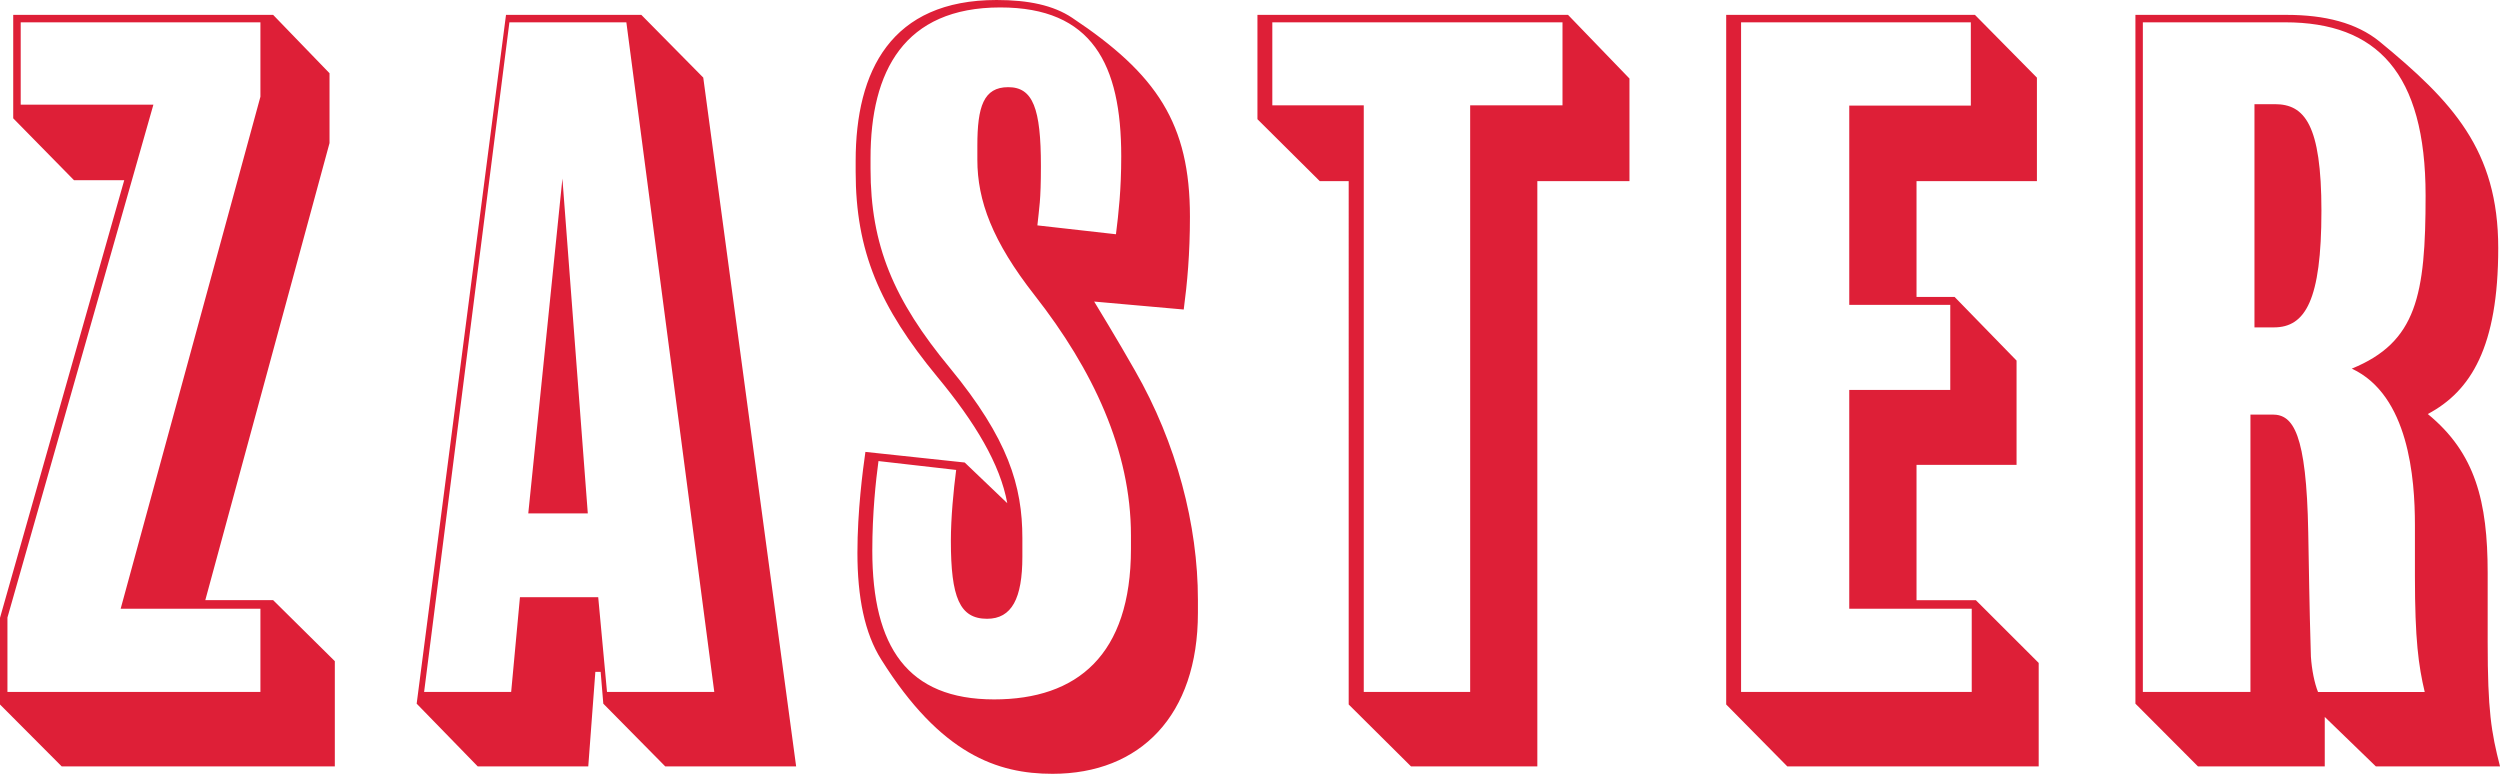
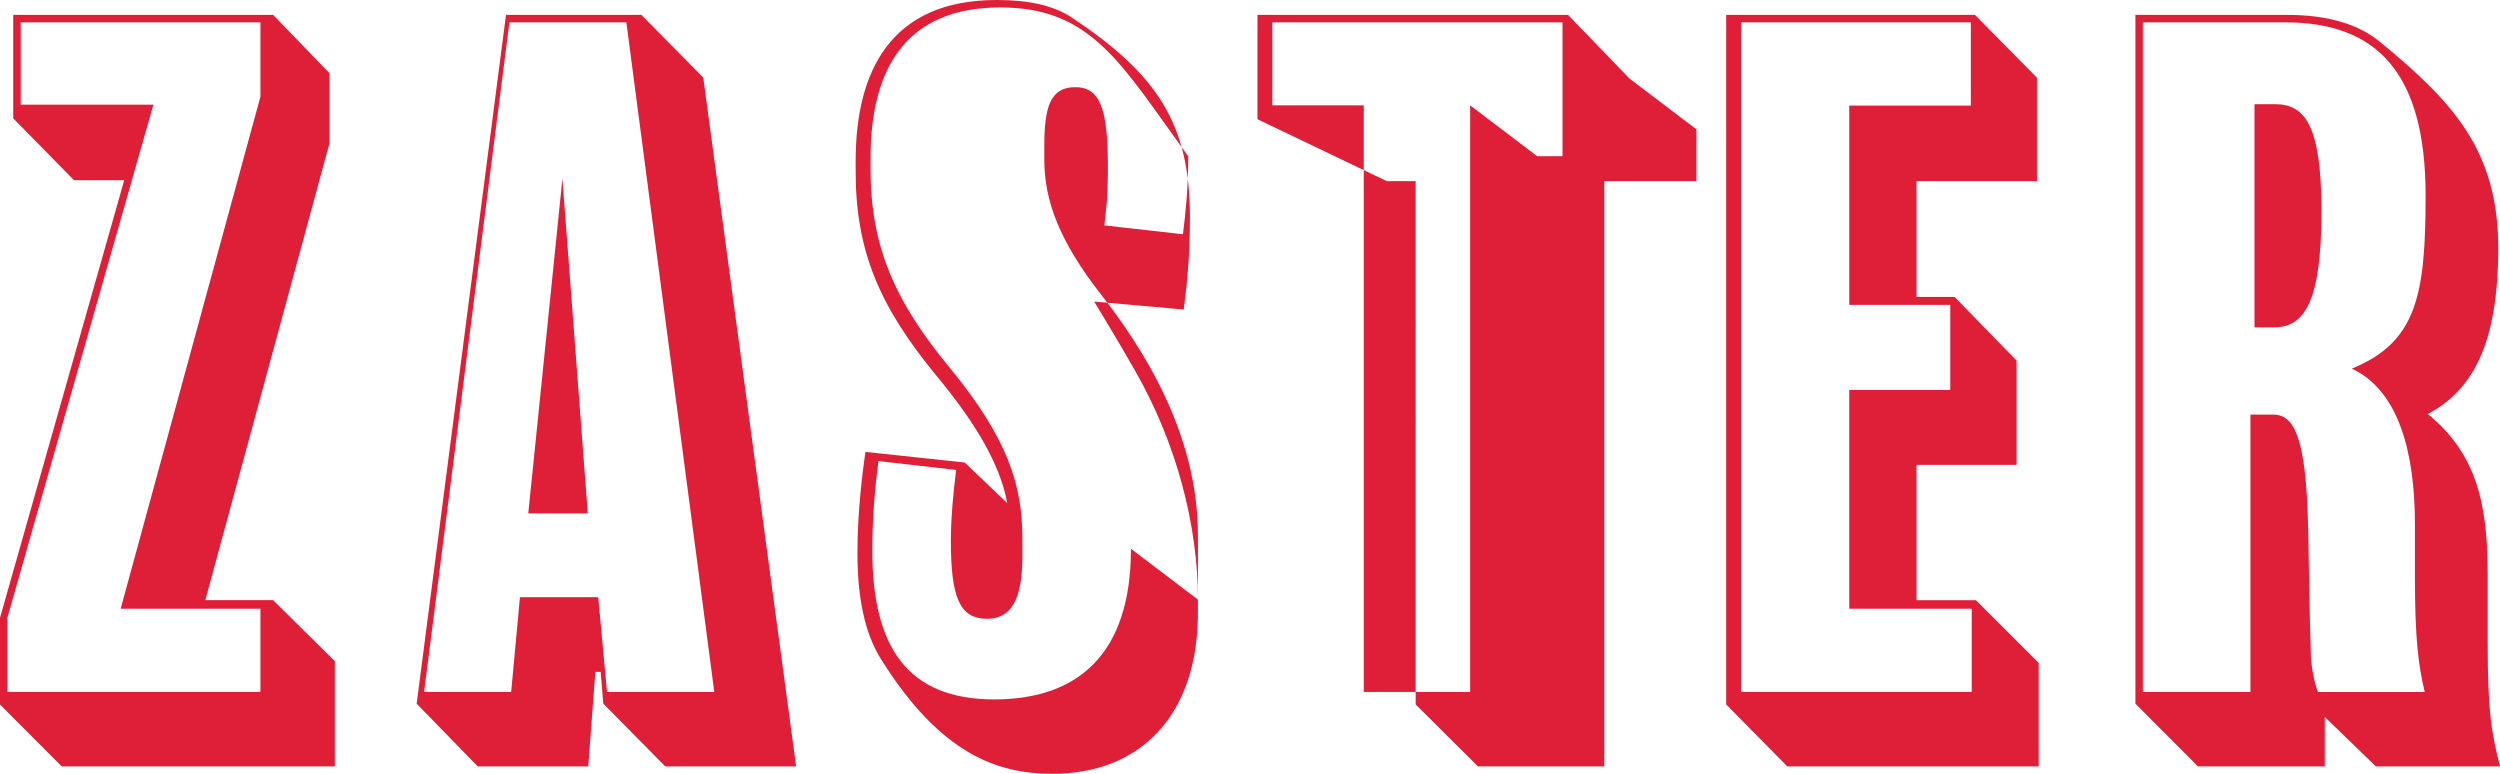
<svg xmlns="http://www.w3.org/2000/svg" width="336" height="104">
-   <path d="M45 88.86V103H8.29L0 94.682V83.038L16.697 24.22h-6.75l-8.17-8.318V2H36.71l7.578 7.842v9.387L27.592 80.661h9.119L45 88.86zM1 93h34V81.81H16.217L35 13V3H2.783v11.071h17.832L1 83v10zm93.517-82.573L107 103H89.406l-8.322-8.427-.357-4.272h-.713L79.063 103h-14.86L56 94.573 68.007 2h18.189l8.321 8.427zM81.582 93H96L84.182 3H68.464L57 93h11.7l1.182-12.738H80.4L81.582 93zm-5.994-69L79 69h-8l4.588-45zM161 80.585v1.783C161 96.155 153.254 104 141.456 104c-7.389 0-15.016-2.615-23-15.333-2.264-3.565-3.218-8.438-3.218-14.381 0-5.587.715-11.054 1.073-13.55l13.347 1.426 5.72 5.468c-.953-5.23-4.29-10.816-9.414-16.997C118.218 41.243 115 33.755 115 23.058v-1.426C115 9.509 119.767 0 133.948 0c4.29 0 7.627.713 10.13 2.377 11.44 7.607 15.85 14.263 15.85 26.743 0 4.992-.358 8.914-.835 12.48l-12.036-1.07s3.337 5.468 5.482 9.271c5.6 9.746 8.461 20.8 8.461 30.784zm-9-6.828V71.97c0-11.432-5.102-22.268-12.932-32.27-5.695-7.264-7.712-12.742-7.712-18.22v-1.905c0-5.24.83-7.859 4.152-7.859 3.323 0 4.39 2.858 4.39 10.598 0 4.763-.237 5.597-.474 7.978l10.56 1.191c.355-2.858.71-5.954.71-10.479C150.695 8.621 146.78 1 134.442 1 121.508 1 117 9.574 117 21.243v1.43c0 10.24 3.085 17.623 10.678 26.792 7.83 9.526 9.729 15.837 9.729 22.863v2.5c0 5.597-1.424 8.336-4.746 8.336-3.678 0-4.864-2.858-4.864-10.479 0-3.096.356-6.787.711-9.526l-10.44-1.191c-.356 2.62-.83 7.026-.83 12.027 0 12.98 4.745 20.005 16.372 20.005C144.763 94 152 88.046 152 73.757zm67-63.202V24.34h-12.382V103h-16.981l-8.373-8.318V24.34h-3.891L169 16.02V2h41.745L219 10.555zm-21.41 3.606H210V3h-39v11.16h12.29V93h14.3V14.16zM274 89.098V103h-33.79L232 94.682V2h33.433l8.329 8.436V24.34h-16.181v15.566h5.116l8.328 8.555v14.021h-13.444v18.18h7.971L274 89.098zM234 93h31V81.81h-16.461V52.405h13.577V40.976H248.54V14.19h16.34V3H234v90zm102 10h-16.688l-6.865-6.646V103h-17.044L287 94.573V2h20.357c5.09 0 9.35 1.068 12.428 3.56 9.824 8.071 15.978 14.599 15.978 27.773 0 13.292-3.669 19.226-9.468 22.312 6.391 5.222 8.048 11.75 8.048 21.363v9.258c0 9.257.473 12.105 1.657 16.734zm-10-76.728C326 9.768 319.428 3 307.12 3H288v90h14.46V55.718h2.987c2.748 0 4.54 2.493 4.78 15.791.119 5.818.119 8.787.358 16.742.12 1.78.478 3.562.956 4.749h14.34c-.837-3.562-1.315-7.005-1.315-15.554v-6.887c0-6.293-.836-17.453-8.484-21.015 8.723-3.562 9.918-9.855 9.918-23.272zm-14 2.08c0 12-2.165 15.648-6.38 15.648H303V14h2.734c3.988 0 6.266 2.706 6.266 14.353z" fill="#DE1F37" fill-rule="evenodd" />
+   <path d="M45 88.86V103H8.29L0 94.682V83.038L16.697 24.22h-6.75l-8.17-8.318V2H36.71l7.578 7.842v9.387L27.592 80.661h9.119L45 88.86zM1 93h34V81.81H16.217L35 13V3H2.783v11.071h17.832L1 83v10zm93.517-82.573L107 103H89.406l-8.322-8.427-.357-4.272h-.713L79.063 103h-14.86L56 94.573 68.007 2h18.189l8.321 8.427zM81.582 93H96L84.182 3H68.464L57 93h11.7l1.182-12.738H80.4L81.582 93zm-5.994-69L79 69h-8l4.588-45zM161 80.585v1.783C161 96.155 153.254 104 141.456 104c-7.389 0-15.016-2.615-23-15.333-2.264-3.565-3.218-8.438-3.218-14.381 0-5.587.715-11.054 1.073-13.55l13.347 1.426 5.72 5.468c-.953-5.23-4.29-10.816-9.414-16.997C118.218 41.243 115 33.755 115 23.058v-1.426C115 9.509 119.767 0 133.948 0c4.29 0 7.627.713 10.13 2.377 11.44 7.607 15.85 14.263 15.85 26.743 0 4.992-.358 8.914-.835 12.48l-12.036-1.07s3.337 5.468 5.482 9.271c5.6 9.746 8.461 20.8 8.461 30.784zV71.97c0-11.432-5.102-22.268-12.932-32.27-5.695-7.264-7.712-12.742-7.712-18.22v-1.905c0-5.24.83-7.859 4.152-7.859 3.323 0 4.39 2.858 4.39 10.598 0 4.763-.237 5.597-.474 7.978l10.56 1.191c.355-2.858.71-5.954.71-10.479C150.695 8.621 146.78 1 134.442 1 121.508 1 117 9.574 117 21.243v1.43c0 10.24 3.085 17.623 10.678 26.792 7.83 9.526 9.729 15.837 9.729 22.863v2.5c0 5.597-1.424 8.336-4.746 8.336-3.678 0-4.864-2.858-4.864-10.479 0-3.096.356-6.787.711-9.526l-10.44-1.191c-.356 2.62-.83 7.026-.83 12.027 0 12.98 4.745 20.005 16.372 20.005C144.763 94 152 88.046 152 73.757zm67-63.202V24.34h-12.382V103h-16.981l-8.373-8.318V24.34h-3.891L169 16.02V2h41.745L219 10.555zm-21.41 3.606H210V3h-39v11.16h12.29V93h14.3V14.16zM274 89.098V103h-33.79L232 94.682V2h33.433l8.329 8.436V24.34h-16.181v15.566h5.116l8.328 8.555v14.021h-13.444v18.18h7.971L274 89.098zM234 93h31V81.81h-16.461V52.405h13.577V40.976H248.54V14.19h16.34V3H234v90zm102 10h-16.688l-6.865-6.646V103h-17.044L287 94.573V2h20.357c5.09 0 9.35 1.068 12.428 3.56 9.824 8.071 15.978 14.599 15.978 27.773 0 13.292-3.669 19.226-9.468 22.312 6.391 5.222 8.048 11.75 8.048 21.363v9.258c0 9.257.473 12.105 1.657 16.734zm-10-76.728C326 9.768 319.428 3 307.12 3H288v90h14.46V55.718h2.987c2.748 0 4.54 2.493 4.78 15.791.119 5.818.119 8.787.358 16.742.12 1.78.478 3.562.956 4.749h14.34c-.837-3.562-1.315-7.005-1.315-15.554v-6.887c0-6.293-.836-17.453-8.484-21.015 8.723-3.562 9.918-9.855 9.918-23.272zm-14 2.08c0 12-2.165 15.648-6.38 15.648H303V14h2.734c3.988 0 6.266 2.706 6.266 14.353z" fill="#DE1F37" fill-rule="evenodd" />
</svg>